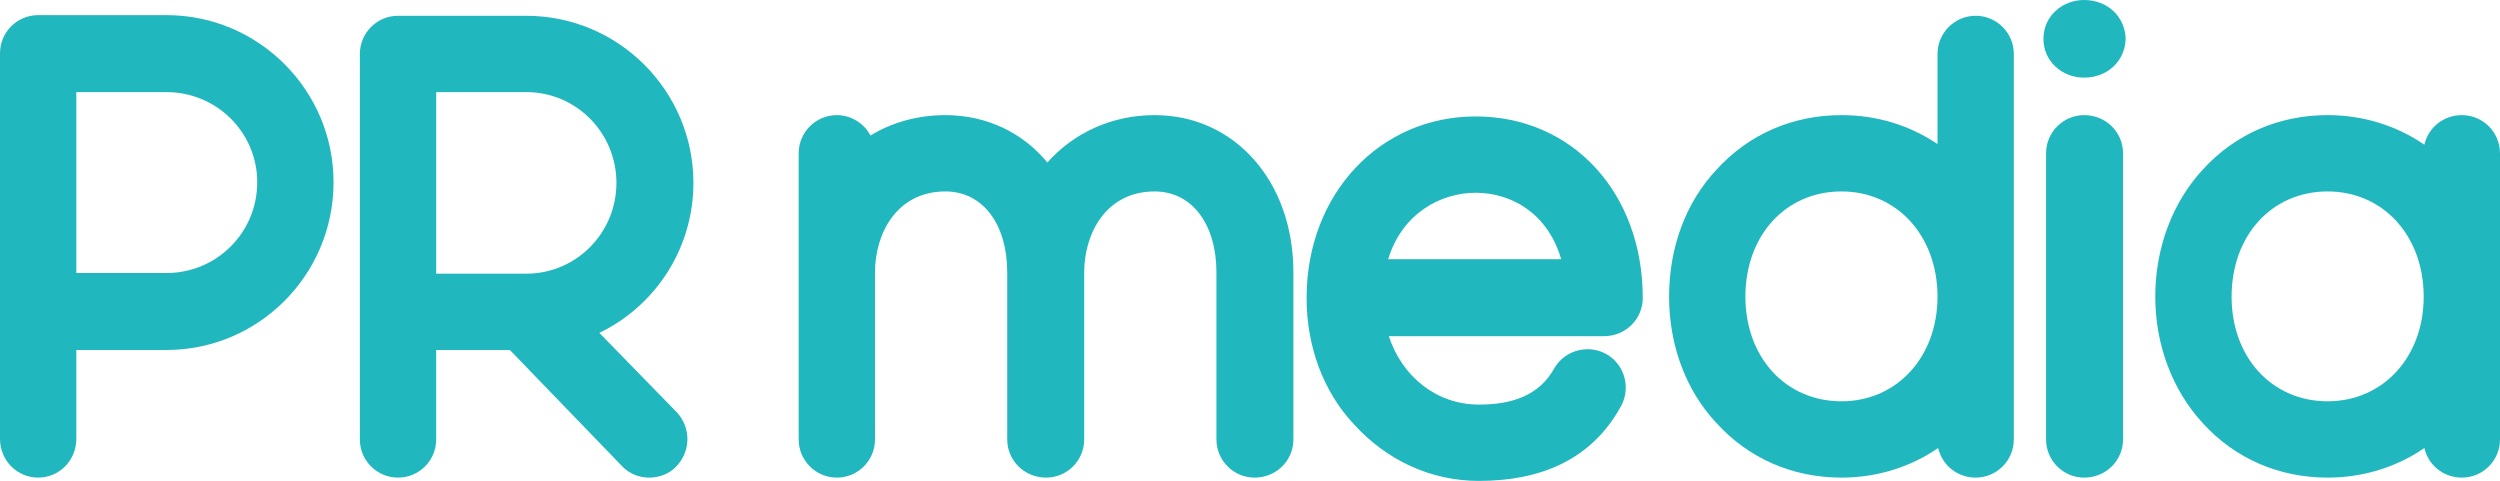
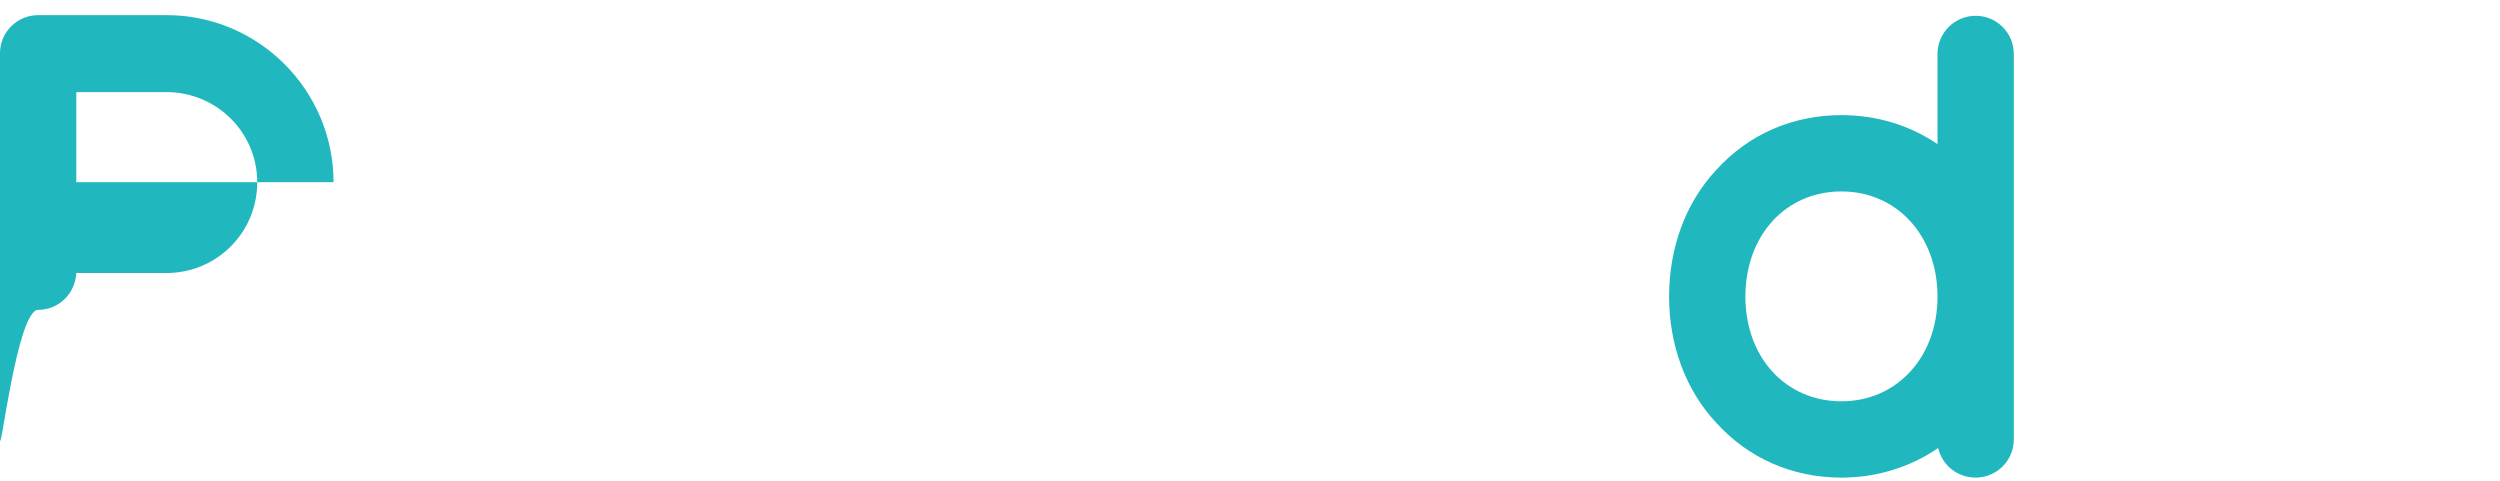
<svg xmlns="http://www.w3.org/2000/svg" id="_レイヤー_2" data-name="レイヤー_2" viewBox="0 0 1817.58 349.631">
  <defs>
    <style>
      .cls-1 {
        fill: #21b7be;
      }
    </style>
  </defs>
  <g id="_レイヤー_1-2" data-name="レイヤー_1">
    <g>
-       <path class="cls-1" d="M242.494,132.485c0,67.44-54.524,121.964-121.486,121.964H55.483v64.572c0,15.783-12.435,28.216-27.74,28.216S0,334.804,0,319.021V38.741C0,23.436,12.437,10.998,27.743,10.998h93.265c66.962,0,121.486,54.524,121.486,121.486ZM187.012,132.485c0-36.351-29.652-65.523-66.003-65.523H55.483v131.529h65.525c36.351,0,66.003-29.177,66.003-66.006Z" />
-       <path class="cls-1" d="M492.176,299.887c10.523,11.482,10.042,28.699-.959,39.697-5.26,5.263-12.435,7.653-19.129,7.653-7.653,0-14.827-2.868-20.09-8.609l-81.309-84.179h-53.568v65.05c0,15.305-12.435,27.738-27.74,27.738s-27.743-12.432-27.743-27.738V39.219c0-15.305,12.437-27.743,27.743-27.743h93.265c66.962,0,121.486,54.524,121.486,121.486,0,47.828-27.74,89.442-68.396,109.049l56.439,57.875ZM317.122,198.968h65.525c36.351,0,65.525-29.655,65.525-66.006s-29.174-66.001-65.525-66.001h-65.525v132.007Z" />
-       <path class="cls-1" d="M940.349,198.013v121.486c0,15.305-12.432,27.738-28.216,27.738-15.305,0-27.743-12.432-27.743-27.738v-121.486c0-34.917-17.7-58.831-44.96-58.831-35.395,0-51.179,30.611-51.179,58.831v121.486c0,15.305-12.432,27.738-27.738,27.738-15.788,0-28.221-12.432-28.221-27.738v-121.486c0-34.917-17.695-58.831-44.96-58.831-35.395,0-51.179,30.611-51.179,58.831v121.486c0,15.305-12.432,27.738-27.738,27.738s-27.743-12.432-27.743-27.738V111.439c0-15.305,12.437-27.738,27.743-27.738,10.52,0,20.085,6.219,24.392,14.827,15.783-9.57,34.434-14.827,54.524-14.827,30.133,0,56.436,12.91,74.136,34.434,19.129-21.524,46.872-34.434,77.96-34.434,58.353,0,100.918,48.306,100.918,114.312Z" />
-       <path class="cls-1" d="M1075.249,349.631c-35.395,0-67.44-15.305-90.876-41.136-22.48-23.914-34.439-56.914-34.439-91.832,0-75.57,53.09-132.007,122.92-132.007,70.308,0,121.486,55.48,121.486,132.007,0,15.305-12.432,27.743-28.216,27.743h-156.404c9.565,29.177,34.439,49.74,65.528,49.74,24.392,0,43.999-6.697,55.002-26.782,8.131-13.393,25.348-17.217,38.263-9.565,13.393,8.131,17.217,25.348,9.565,38.263-21.524,38.741-58.831,53.568-102.83,53.568ZM1009.243,188.443h125.788c-9.565-33-35.868-48.306-62.177-48.306-25.826,0-53.568,15.305-63.611,48.306Z" />
+       <path class="cls-1" d="M242.494,132.485H55.483v64.572c0,15.783-12.435,28.216-27.74,28.216S0,334.804,0,319.021V38.741C0,23.436,12.437,10.998,27.743,10.998h93.265c66.962,0,121.486,54.524,121.486,121.486ZM187.012,132.485c0-36.351-29.652-65.523-66.003-65.523H55.483v131.529h65.525c36.351,0,66.003-29.177,66.003-66.006Z" />
      <path class="cls-1" d="M1464.11,39.219v280.28c0,15.305-12.437,27.738-27.743,27.738-13.388,0-24.392-9.087-27.26-21.524-20.09,13.871-44.482,21.524-70.308,21.524-35.395,0-67.44-13.871-90.876-39.697-22.48-23.914-34.439-56.914-34.439-91.832,0-35.395,11.959-68.396,34.439-92.31,23.436-25.826,55.48-39.697,90.876-39.697,25.348,0,49.262,7.175,69.83,21.046V39.219c0-15.305,12.432-27.743,27.738-27.743s27.743,12.437,27.743,27.743ZM1408.629,215.708c0-44.482-29.655-76.526-69.83-76.526-40.658,0-69.835,32.044-69.835,76.526,0,44.004,29.177,76.048,69.835,76.048,40.175,0,69.83-32.044,69.83-76.048Z" />
-       <path class="cls-1" d="M1485.649,28.221c0-16.266,13.388-28.221,29.649-28.221,16.744,0,29.655,11.954,30.133,28.221-.478,16.261-13.388,28.216-30.133,28.216-16.261,0-29.649-11.954-29.649-28.216ZM1543.519,111.439v208.06c0,15.305-12.432,27.738-28.221,27.738-15.305,0-27.738-12.432-27.738-27.738V111.439c0-15.305,12.432-27.738,27.738-27.738,15.788,0,28.221,12.432,28.221,27.738Z" />
-       <path class="cls-1" d="M1817.58,111.439v208.06c0,15.305-12.437,27.738-27.743,27.738-13.388,0-24.392-9.087-27.26-21.524-20.09,13.871-44.482,21.524-70.308,21.524-35.395,0-67.44-13.871-90.876-39.697-22.002-23.914-34.439-56.914-34.439-91.832,0-35.395,12.437-68.396,34.439-92.31,23.436-25.826,55.48-39.697,90.876-39.697,25.826,0,50.218,7.653,70.308,21.524,2.868-12.437,13.871-21.524,27.26-21.524,15.305,0,27.743,12.432,27.743,27.738ZM1762.1,215.708c0-44.482-29.655-76.526-69.83-76.526-40.658,0-69.835,32.044-69.835,76.526,0,44.004,29.177,76.048,69.835,76.048,40.175,0,69.83-32.044,69.83-76.048Z" />
    </g>
  </g>
</svg>